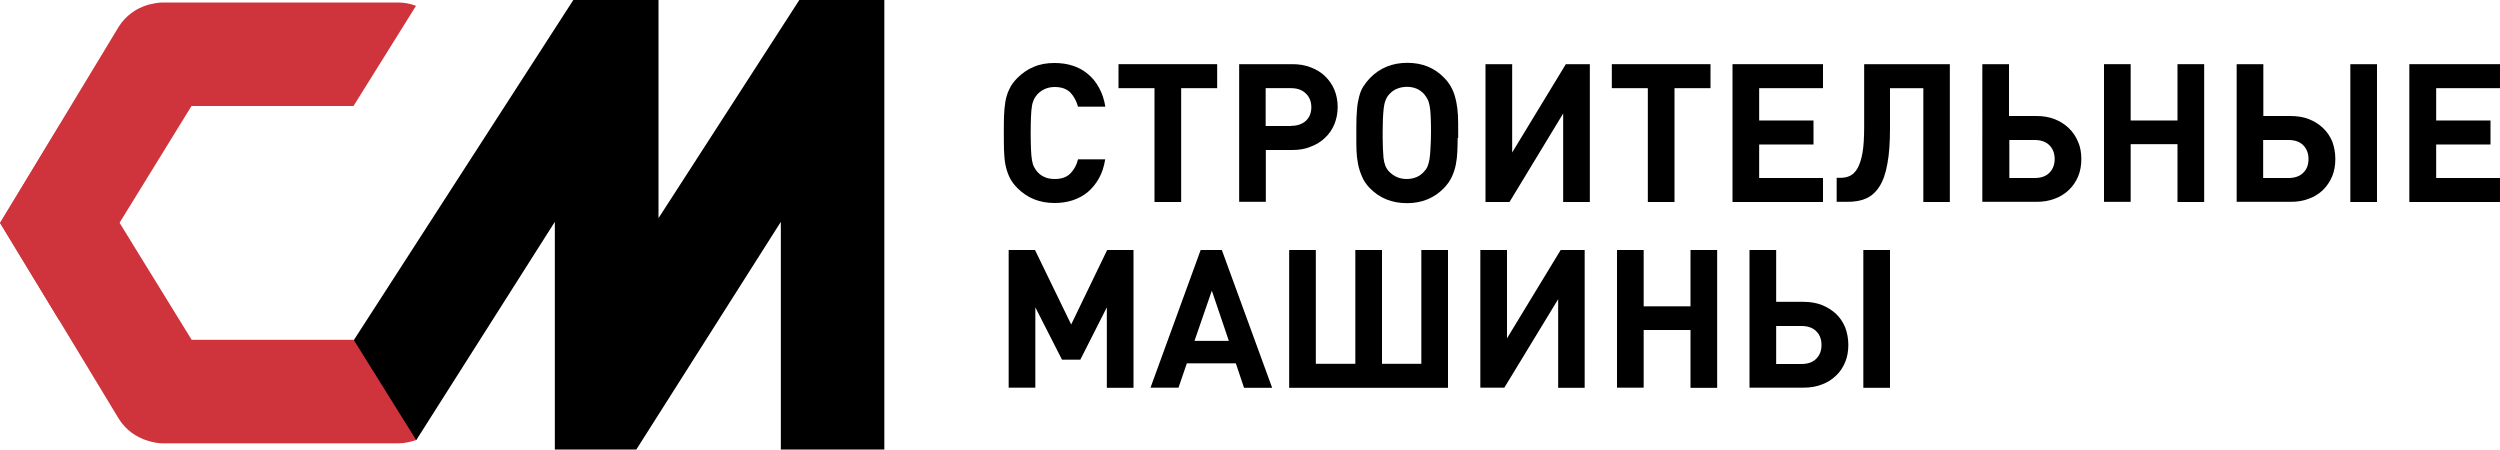
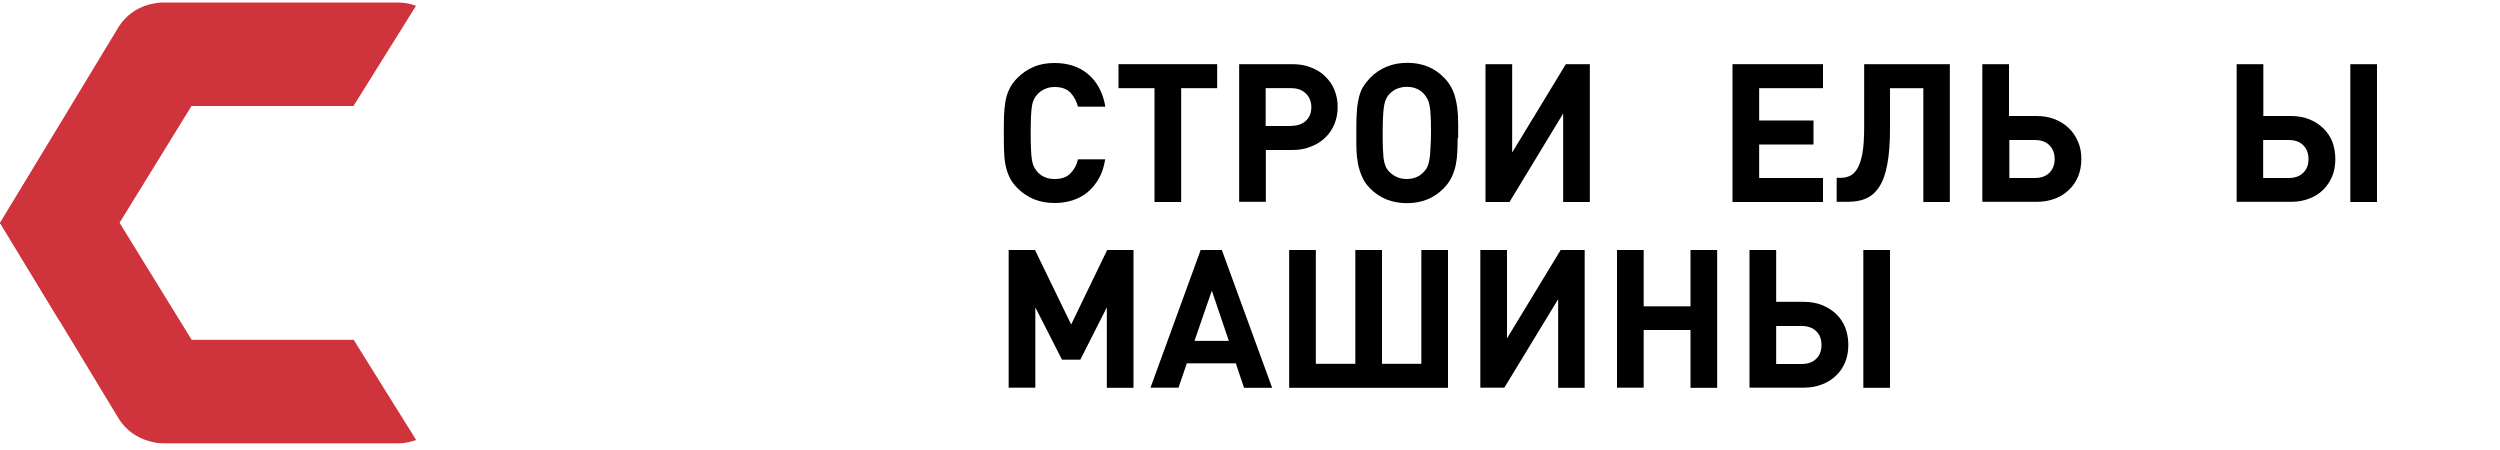
<svg xmlns="http://www.w3.org/2000/svg" version="1.1" id="Layer_1" x="0px" y="0px" viewBox="0 0 150 26.97" style="enable-background:new 0 0 150 26.97;" xml:space="preserve">
  <style type="text/css">
	.st0{fill-rule:evenodd;clip-rule:evenodd;}
	.st1{fill-rule:evenodd;clip-rule:evenodd;fill:#CF333B;}
</style>
  <g>
    <g>
-       <path class="st0" d="M47.96,0l-8.45,13.09V0H34.4L21.24,20.39l-0.08,6.1l3.82-0.09l8.31-13.09v13.66h4.89l8.67-13.66v13.66h6.21V0    H47.96z" />
      <path class="st1" d="M24.97,26.4c-0.34,0.12-0.7,0.2-1.08,0.2H9.82c-0.25,0-0.48-0.03-0.71-0.09c-0.06-0.01-0.12-0.03-0.18-0.05    c-0.01,0-0.02,0-0.04-0.01c-0.7-0.2-1.34-0.65-1.76-1.32L0.01,13.37l3.56-5.85l7.93,12.87h9.72L24.97,26.4z" />
      <path class="st1" d="M24.96,0.35c-0.34-0.13-0.7-0.2-1.08-0.2H9.81c-0.25,0-0.48,0.03-0.71,0.09C9.03,0.25,8.97,0.27,8.91,0.28    c-0.01,0-0.02,0-0.03,0.01c-0.7,0.2-1.34,0.65-1.76,1.32L0,13.38l3.56,5.85l7.93-12.87h9.72L24.96,0.35z" />
      <path class="st0" d="M66.31,9.57c-0.07,0.43-0.19,0.81-0.38,1.14c-0.18,0.32-0.41,0.6-0.67,0.82c-0.27,0.22-0.57,0.38-0.91,0.49    c-0.34,0.11-0.7,0.16-1.08,0.16c-0.46,0-0.87-0.08-1.24-0.23c-0.37-0.15-0.7-0.38-0.99-0.67c-0.21-0.21-0.37-0.43-0.48-0.67    c-0.11-0.24-0.19-0.49-0.24-0.76c-0.05-0.27-0.07-0.56-0.08-0.87c-0.01-0.31-0.01-0.64-0.01-1c0-0.36,0-0.69,0.01-1    c0.01-0.31,0.04-0.6,0.08-0.87c0.05-0.27,0.12-0.52,0.24-0.76c0.11-0.24,0.27-0.46,0.48-0.67c0.29-0.29,0.62-0.52,0.99-0.67    c0.37-0.16,0.78-0.23,1.24-0.23c0.39,0,0.75,0.05,1.09,0.16c0.34,0.11,0.64,0.27,0.91,0.5c0.27,0.22,0.49,0.49,0.67,0.82    c0.18,0.33,0.31,0.7,0.38,1.14h-1.64c-0.09-0.33-0.24-0.61-0.45-0.84c-0.22-0.22-0.53-0.34-0.94-0.34c-0.23,0-0.42,0.04-0.6,0.12    c-0.17,0.08-0.32,0.18-0.44,0.31c-0.08,0.09-0.14,0.18-0.2,0.28c-0.05,0.11-0.1,0.24-0.13,0.41c-0.03,0.17-0.05,0.39-0.06,0.65    c-0.01,0.26-0.02,0.59-0.02,0.99c0,0.4,0.01,0.72,0.02,0.99c0.01,0.26,0.03,0.48,0.06,0.65c0.03,0.17,0.07,0.31,0.13,0.41    c0.06,0.11,0.12,0.2,0.2,0.29c0.12,0.13,0.26,0.24,0.44,0.31c0.17,0.08,0.37,0.11,0.6,0.11c0.41,0,0.72-0.11,0.94-0.34    c0.22-0.23,0.37-0.5,0.45-0.84H66.31z" />
      <path class="st0" d="M70.87,5.29v6.83h-1.6V5.29h-2.16V3.85h5.92v1.44H70.87z" />
      <path class="st0" d="M77.55,3.85c0.39,0,0.76,0.06,1.09,0.19c0.34,0.13,0.63,0.3,0.86,0.53c0.24,0.23,0.43,0.5,0.56,0.81    c0.13,0.31,0.2,0.66,0.2,1.04c0,0.38-0.07,0.72-0.2,1.04c-0.13,0.31-0.32,0.59-0.56,0.81c-0.24,0.23-0.53,0.41-0.86,0.53    C78.32,8.94,77.95,9,77.54,9h-1.59v3.11h-1.6V3.85H77.55z M77.47,7.55c0.37,0,0.66-0.1,0.88-0.3c0.22-0.2,0.33-0.48,0.33-0.82    S78.56,5.8,78.34,5.6c-0.22-0.21-0.51-0.31-0.88-0.31h-1.52v2.27H77.47z" />
      <path class="st0" d="M87.46,8.28c0,0.27-0.01,0.54-0.02,0.81c-0.01,0.27-0.04,0.53-0.09,0.78c-0.05,0.26-0.13,0.5-0.24,0.74    c-0.11,0.24-0.27,0.46-0.47,0.67c-0.58,0.6-1.32,0.91-2.22,0.91c-0.9,0-1.65-0.3-2.24-0.91c-0.2-0.21-0.36-0.44-0.46-0.69    c-0.11-0.25-0.19-0.5-0.24-0.76c-0.05-0.26-0.08-0.52-0.09-0.78c-0.01-0.26-0.01-0.5-0.01-0.73V7.64c0-0.41,0.01-0.76,0.04-1.06    c0.02-0.3,0.07-0.56,0.13-0.79c0.06-0.23,0.14-0.43,0.25-0.6c0.11-0.17,0.24-0.34,0.4-0.51c0.59-0.6,1.33-0.91,2.24-0.91    c0.9,0,1.64,0.3,2.22,0.91c0.29,0.29,0.5,0.65,0.63,1.08c0.13,0.43,0.2,0.97,0.2,1.64V8.28z M85.86,7.83    c0-0.34-0.01-0.63-0.02-0.87c-0.01-0.24-0.03-0.44-0.06-0.6c-0.03-0.16-0.07-0.3-0.13-0.41c-0.06-0.11-0.12-0.21-0.2-0.3    c-0.26-0.29-0.6-0.44-1.04-0.44c-0.21,0-0.4,0.04-0.58,0.11c-0.18,0.07-0.33,0.18-0.47,0.33c-0.19,0.2-0.3,0.49-0.34,0.87    c-0.04,0.38-0.06,0.82-0.06,1.34v0.42c0,0.43,0.02,0.83,0.05,1.19c0.04,0.36,0.15,0.64,0.34,0.83c0.3,0.3,0.64,0.44,1.05,0.44    c0.44,0,0.78-0.15,1.04-0.44c0.09-0.09,0.16-0.19,0.21-0.31c0.05-0.11,0.09-0.26,0.12-0.44c0.03-0.18,0.05-0.41,0.06-0.68    C85.85,8.59,85.86,8.25,85.86,7.83L85.86,7.83z" />
      <path class="st0" d="M93.79,12.12V6.81l-3.22,5.31h-1.44V3.85h1.6v5.3l3.22-5.3h1.44v8.27H93.79z" />
-       <path class="st0" d="M100.47,5.29v6.83h-1.6V5.29h-2.16V3.85h5.92v1.44H100.47z" />
      <path class="st0" d="M103.95,12.12V3.85h5.43v1.44h-3.83v1.94h3.26v1.44h-3.26v2.01h3.83v1.44H103.95z" />
      <path class="st0" d="M115.4,12.12V5.29h-2v2.4c0,0.87-0.05,1.58-0.16,2.15c-0.1,0.57-0.26,1.02-0.48,1.36    c-0.22,0.34-0.48,0.57-0.8,0.71c-0.32,0.14-0.69,0.2-1.12,0.2h-0.64v-1.44h0.23c0.21,0,0.4-0.04,0.57-0.12    c0.17-0.08,0.32-0.23,0.45-0.45c0.13-0.23,0.23-0.54,0.3-0.93c0.07-0.4,0.1-0.92,0.1-1.57V3.85h5.14v8.27H115.4z" />
      <path class="st0" d="M124.88,9.54c0,0.38-0.06,0.73-0.19,1.04c-0.13,0.31-0.31,0.58-0.55,0.81c-0.24,0.23-0.52,0.41-0.85,0.53    c-0.33,0.13-0.7,0.19-1.1,0.19h-3.25V3.85h1.6v3.11h1.64c0.4,0,0.77,0.06,1.1,0.19c0.33,0.13,0.61,0.31,0.85,0.54    c0.24,0.23,0.42,0.5,0.55,0.81C124.82,8.81,124.88,9.16,124.88,9.54L124.88,9.54z M123.28,9.54c0-0.34-0.11-0.62-0.32-0.83    c-0.21-0.21-0.51-0.31-0.88-0.31h-1.52v2.28h1.52c0.38,0,0.67-0.1,0.88-0.31C123.17,10.16,123.28,9.89,123.28,9.54L123.28,9.54z" />
-       <path class="st0" d="M130.65,12.12V8.65h-2.81v3.46h-1.6V3.85h1.6v3.38h2.81V3.85h1.6v8.27H130.65z" />
      <path class="st0" d="M140.12,9.54c0,0.38-0.06,0.73-0.19,1.04c-0.13,0.31-0.31,0.58-0.54,0.81c-0.24,0.23-0.52,0.41-0.85,0.53    c-0.33,0.13-0.69,0.19-1.09,0.19h-3.25V3.85h1.6v3.11h1.64c0.4,0,0.77,0.06,1.1,0.19c0.33,0.13,0.61,0.31,0.85,0.54    c0.24,0.23,0.42,0.5,0.55,0.81C140.05,8.81,140.12,9.16,140.12,9.54L140.12,9.54z M138.51,9.54c0-0.34-0.11-0.62-0.32-0.83    c-0.21-0.21-0.51-0.31-0.88-0.31h-1.52v2.28h1.52c0.37,0,0.67-0.1,0.88-0.31C138.41,10.16,138.51,9.89,138.51,9.54L138.51,9.54z     M141.02,12.12V3.85h1.6v8.27H141.02z" />
-       <path class="st0" d="M144.56,12.12V3.85H150v1.44h-3.83v1.94h3.26v1.44h-3.26v2.01H150v1.44H144.56z" />
      <path class="st0" d="M66.41,23.26v-4.82l-1.59,3.14h-1.1l-1.6-3.14v4.82h-1.6V15h1.58l2.17,4.47L66.43,15h1.58v8.27H66.41z" />
      <path class="st0" d="M74.64,23.26l-0.49-1.46h-2.94l-0.5,1.46h-1.68L72.04,15h1.27l3.02,8.27H74.64z M72.71,17.44l-1.04,3.01h2.06    L72.71,17.44z" />
      <path class="st0" d="M77.35,23.26V15h1.6v6.83h2.37V15h1.6v6.83h2.36V15h1.6v8.27H77.35z" />
      <path class="st0" d="M93.49,23.26v-5.31l-3.23,5.31h-1.44V15h1.6v5.3l3.22-5.3h1.44v8.27H93.49z" />
      <path class="st0" d="M101.43,23.26V19.8h-2.81v3.46h-1.6V15h1.6v3.38h2.81V15h1.6v8.27H101.43z" />
      <path class="st0" d="M110.9,20.69c0,0.38-0.06,0.73-0.19,1.04c-0.13,0.31-0.31,0.59-0.55,0.81c-0.24,0.23-0.52,0.41-0.85,0.53    c-0.33,0.13-0.69,0.19-1.1,0.19h-3.24V15h1.6v3.11h1.64c0.4,0,0.77,0.06,1.1,0.19c0.33,0.13,0.61,0.31,0.85,0.53    c0.24,0.23,0.42,0.5,0.55,0.81C110.83,19.96,110.9,20.31,110.9,20.69L110.9,20.69z M109.29,20.69c0-0.34-0.11-0.62-0.32-0.82    c-0.21-0.21-0.51-0.31-0.88-0.31h-1.52v2.28h1.52c0.37,0,0.67-0.1,0.88-0.31C109.19,21.31,109.29,21.04,109.29,20.69L109.29,20.69    z M111.8,23.26V15h1.6v8.27H111.8z" />
    </g>
  </g>
</svg>